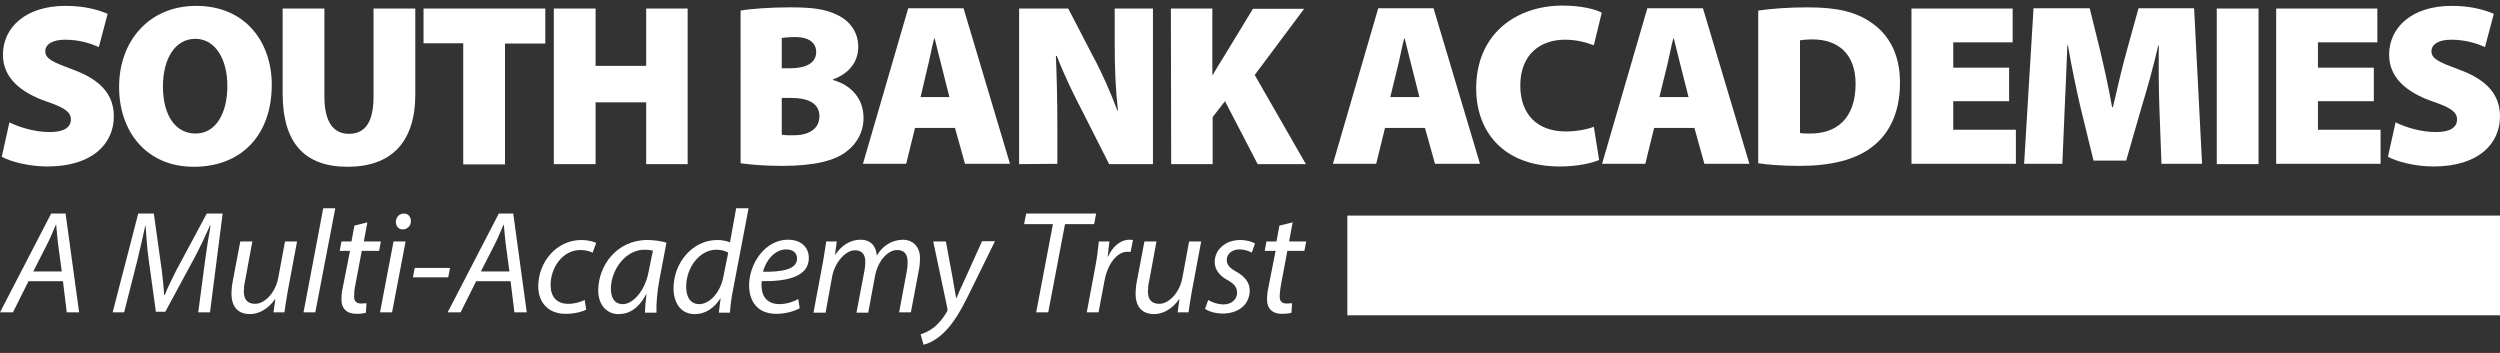
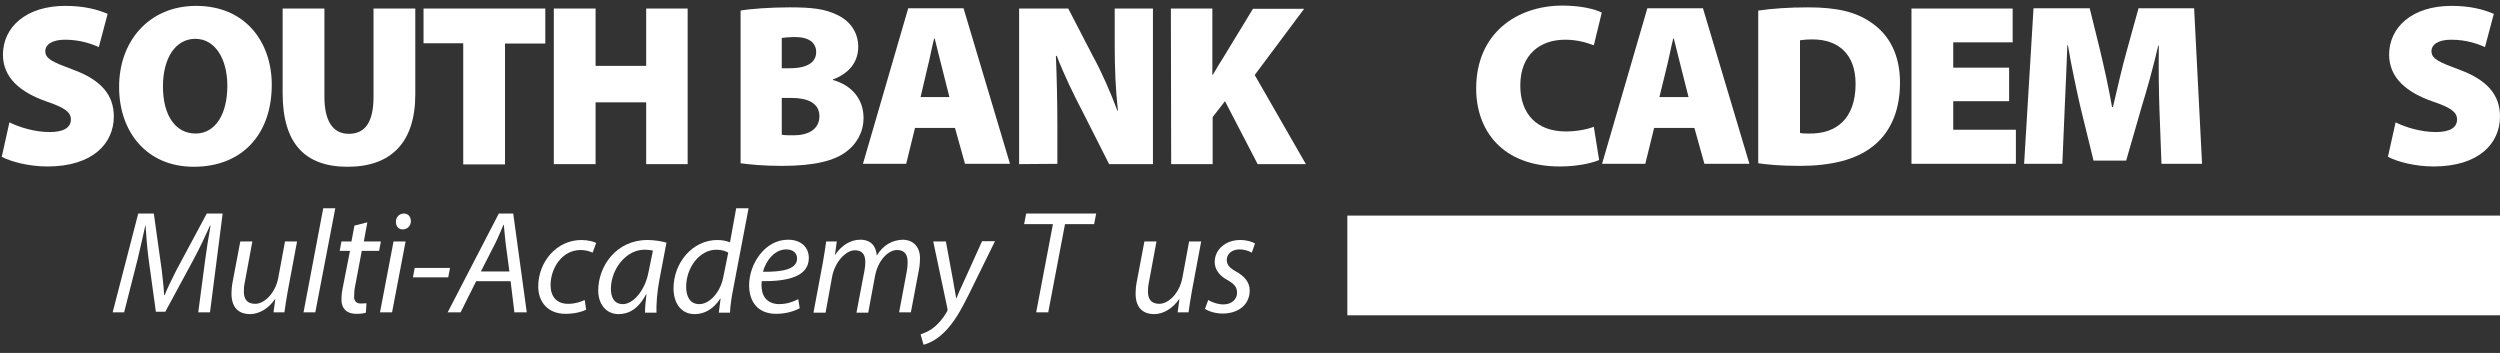
<svg xmlns="http://www.w3.org/2000/svg" version="1.1" id="Layer_1" x="0px" y="0px" width="850px" height="120px" viewBox="0 0 850 120" style="enable-background:new 0 0 850 120;" xml:space="preserve">
  <rect x="0" y="0" width="850" height="120" fill="#333333" stroke="none" />
  <style type="text/css">
	.st0{fill:#FFFFFF;}
</style>
  <g>
    <g>
      <g>
        <path class="st0" d="M3.2,41.6c3.2,1.6,8.5,3.3,13.7,3.3c4.9,0,7.2-1.6,7.2-4.3c0-2.6-2.4-4.1-8.3-6.1C6.9,31.4,1,26.4,1,18.6     C1,9.2,8.9,2,22.2,2C28.6,2,33,3.2,36.6,4.7l-3,11.3c-2.3-1-6.2-2.5-11.5-2.5c-4.3,0-6.7,1.6-6.7,3.9c0,2.7,2.8,3.8,9.5,6.3     c9.5,3.5,13.8,8.6,13.8,15.9c0,9.1-7.1,17-22.6,17c-6.4,0-12.6-1.7-15.5-3.3L3.2,41.6z" />
        <path class="st0" d="M92.4,28.8c0,17-10.2,27.9-26.5,27.9c-16.4,0-25.4-12.3-25.4-27C40.4,14.2,50.5,2,66.7,2     C83.7,2,92.4,14.6,92.4,28.8z M55.4,29.4c0,9.9,4.3,16,11.1,16s10.8-6.7,10.8-16.2c0-9.1-4.1-16-10.9-16     C59.7,13.2,55.4,19.7,55.4,29.4z" />
        <path class="st0" d="M110.3,2.9v30c0,8,2.7,12.6,8.3,12.6c5.7,0,8.4-4.2,8.4-12.6v-30h14.2v29.2c0,16.3-8.2,24.6-23,24.6     c-14.5,0-22.1-7.9-22.1-25V2.9H110.3z" />
        <path class="st0" d="M157.5,14.7H144V2.9h41.4v11.9h-13.7v41.1h-14.2V14.7z" />
        <path class="st0" d="M202.5,2.9v19.5h17.2V2.9h14.1v52.9h-14.1v-21h-17.2v21h-14.2V2.9H202.5z" />
        <path class="st0" d="M251.8,3.6C255,3,262,2.5,268.5,2.5c7.5,0,12,0.5,16.2,2.6c4.1,1.9,7.1,5.7,7.1,10.8c0,4.5-2.4,8.8-8.6,11.1     v0.2c6.5,1.8,10.4,6.6,10.4,12.9c0,4.9-2.4,8.9-5.9,11.5c-4,3-10.6,4.8-21.9,4.8c-6.4,0-11.1-0.5-14-0.9L251.8,3.6L251.8,3.6z      M265.8,23.2h2.8c6,0,8.9-2.1,8.9-5.5c0-3.1-2.4-5.1-7.1-5.1c-2.4,0-3.7,0.2-4.6,0.3L265.8,23.2L265.8,23.2z M265.8,45.8     c1,0.2,2.3,0.2,4.1,0.2c4.7,0,8.7-1.9,8.7-6.5c0-4.5-4.1-6.2-9.4-6.2h-3.4L265.8,45.8L265.8,45.8z" />
        <path class="st0" d="M311.1,43.5l-3,12.2h-14.7l15.4-52.9h18.8l15.8,52.9h-15.3l-3.4-12.2H311.1z M322.8,33l-2.4-9.5     c-0.8-3-1.8-7.3-2.6-10.4h-0.2c-0.8,3.1-1.6,7.5-2.4,10.5L313,33H322.8z" />
        <path class="st0" d="M346.5,55.8V2.9h16.7l8.4,16.2c2.9,5.3,6,12.3,8.3,18.5h0.2c-0.8-7-1.1-14.4-1.1-22.3V2.9h13v52.9h-14.9     l-8.9-17.6c-3-5.7-6.4-12.7-8.9-19.2H359c0.3,7.1,0.5,15.2,0.5,23.7v13L346.5,55.8L346.5,55.8z" />
        <path class="st0" d="M398.1,2.9h14.1v22.5h0.2c1.1-2,2.3-3.9,3.5-5.8L426,3h17.4l-16.8,22.5L444,55.8h-16.4l-11.1-21.4l-4.2,5.4     v16h-14.1L398.1,2.9L398.1,2.9z" />
-         <path class="st0" d="M470.9,43.5l-3,12.2h-14.7l15.4-52.9h18.8l15.8,52.9h-15.3l-3.4-12.2H470.9z M482.6,33l-2.4-9.5     c-0.8-3-1.8-7.3-2.6-10.4h-0.2c-0.8,3.1-1.6,7.5-2.4,10.5l-2.3,9.4H482.6z" />
        <path class="st0" d="M543.7,54.4c-2,0.9-7,2.2-13.3,2.2c-19.8,0-28.5-12.4-28.5-26.5c0-18.7,13.7-28.2,29.4-28.2     c6.1,0,11.1,1.2,13.3,2.4l-2.7,11.1c-2.4-0.9-5.6-1.9-9.8-1.9c-8.2,0-15.2,4.8-15.2,15.6c0,9.7,5.7,15.6,15.5,15.6     c3.5,0,7.3-0.7,9.5-1.6L543.7,54.4z" />
        <path class="st0" d="M562.4,43.5l-3,12.2h-14.7l15.4-52.9H579l15.8,52.9h-15.3l-3.4-12.2H562.4z M574.1,33l-2.4-9.5     c-0.8-3-1.8-7.3-2.6-10.4h-0.2c-0.8,3.1-1.6,7.5-2.4,10.5l-2.3,9.4H574.1z" />
        <path class="st0" d="M597.8,3.6c4.6-0.7,10.6-1.1,16.9-1.1c10.1,0,16.5,1.6,21.7,5.3c5.8,4,9.6,10.6,9.6,20.3     c0,10.8-4.1,17.7-9.3,21.7c-5.8,4.6-14.4,6.6-24.8,6.6c-6.8,0-11.4-0.5-14.1-0.9L597.8,3.6L597.8,3.6z M612,45.2     c0.7,0.2,2,0.2,3,0.2c9.2,0.2,15.9-4.9,15.9-16.9c0-10.3-6.1-15.1-14.6-15.1c-2.3,0-3.6,0.2-4.3,0.3L612,45.2L612,45.2z" />
        <path class="st0" d="M683.1,34.4h-19v9.7h21.3v11.6h-35.5V2.9h34.4v11.5h-20.2V23h19V34.4z" />
        <path class="st0" d="M734.2,36.9c-0.2-6-0.3-13.1-0.2-21.4h-0.2c-1.6,7-3.8,14.9-5.6,20.7l-5.3,18.4h-11.1l-4.5-18.4     c-1.3-5.7-3-13.6-4.2-20.8h-0.2c-0.3,7.5-0.6,15.3-0.9,21.4l-0.8,18.9h-13l3.2-52.9h19.1L714,17c1.4,5.9,3,13,4.1,19.4h0.3     c1.5-6.4,3.2-13.9,4.8-19.5l3.9-14.1H746l2.7,52.9h-13.8L734.2,36.9z" />
-         <path class="st0" d="M767.9,2.9v52.9h-14.2V2.9H767.9z" />
-         <path class="st0" d="M807.1,34.4h-19v9.7h21.3v11.6h-35.5V2.9h34.4v11.5h-20.2V23h19V34.4z" />
+         <path class="st0" d="M767.9,2.9h-14.2V2.9H767.9z" />
        <path class="st0" d="M814.5,41.6c3.2,1.6,8.5,3.3,13.7,3.3c4.9,0,7.2-1.6,7.2-4.3c0-2.6-2.4-4.1-8.3-6.1     c-8.9-3.1-14.8-8.1-14.8-15.9c0-9.3,7.8-16.6,21.2-16.6c6.4,0,10.8,1.2,14.4,2.7l-3,11.3c-2.3-1-6.2-2.5-11.5-2.5     c-4.3,0-6.7,1.6-6.7,3.9c0,2.7,2.8,3.8,9.5,6.3c9.5,3.5,13.8,8.6,13.8,15.9c0,9.1-7.1,17-22.6,17c-6.4,0-12.6-1.7-15.5-3.3     L814.5,41.6z" />
      </g>
    </g>
    <g>
-       <path class="st0" d="M9.7,95.6l-5.3,10.6H0l17.4-33.6h4.9l4.6,33.6h-4.2l-1.3-10.6H9.7z M21,92.3l-1.3-9.7    c-0.2-1.7-0.4-4.2-0.6-6.2H19c-0.9,2-1.7,4.1-2.7,6.1l-5,9.8C11.3,92.3,21,92.3,21,92.3z" />
      <path class="st0" d="M67.4,106.2l2.4-18.1c0.4-3.2,1.2-8.1,1.8-11.4h-0.2c-1.5,3.4-3.4,7.4-5.2,10.8l-10,18.5H53l-2.5-18.1    c-0.5-3.9-0.8-7.8-1-11.2h-0.1c-0.7,3.1-1.8,8.2-2.6,11.4l-4.6,18.1h-3.9L47,72.6h5.3L55,91.9c0.3,2.8,0.7,5.9,0.8,8.4H56    c1-2.5,2.5-5.5,3.9-8.3l10.4-19.4h5.4l-4.3,33.6H67.4z" />
      <path class="st0" d="M101,82.1l-3.2,17.1c-0.5,2.7-0.8,5-1.1,7H93l0.6-4.5h-0.1c-2.1,3.1-5.3,5.1-8.5,5.1c-3.1,0-6.3-1.5-6.3-7    c0-1.1,0.1-2.4,0.4-4l2.6-13.7h4.1l-2.5,13.5c-0.3,1.3-0.4,2.5-0.4,3.5c0,2.5,1,4.2,3.9,4.2c3,0,6.8-3.5,7.8-8.8l2.3-12.4    C96.9,82.1,101,82.1,101,82.1z" />
      <path class="st0" d="M103.2,106.2l6.7-35.4h4.1l-6.8,35.4H103.2z" />
      <path class="st0" d="M124.9,75.6l-1.2,6.5h5.8l-0.6,3.2H123L120.8,97c-0.3,1.3-0.4,2.6-0.4,3.9c0,1.4,0.7,2.3,2.3,2.3    c0.7,0,1.4-0.1,1.9-0.1l-0.2,3.2c-0.7,0.3-2,0.4-3.2,0.4c-3.7,0-5.1-2.2-5.1-4.7c0-1.4,0.1-2.8,0.5-4.5l2.4-12.2h-3.5l0.6-3.2h3.4    l1-5.4L124.9,75.6z" />
      <path class="st0" d="M129.2,106.2l4.6-24.1h4.1l-4.6,24.1H129.2z M134.6,75.4c0-1.6,1.2-2.8,2.7-2.8s2.4,1.1,2.4,2.6    c0,1.6-1.2,2.8-2.8,2.8C135.5,78,134.6,76.9,134.6,75.4z" />
      <path class="st0" d="M153,91.1l-0.6,3.2h-12l0.6-3.2H153z" />
      <path class="st0" d="M161.9,95.6l-5.3,10.6h-4.4l17.4-33.6h4.9l4.6,33.6h-4.2l-1.3-10.6H161.9z M173.2,92.3l-1.3-9.7    c-0.2-1.7-0.4-4.2-0.6-6.2h-0.1c-0.9,2-1.7,4.1-2.7,6.1l-5,9.8C163.5,92.3,173.2,92.3,173.2,92.3z" />
      <path class="st0" d="M199.3,105.3c-1.2,0.6-3.7,1.4-7,1.4c-6.2,0-9.3-4.2-9.3-9.3c0-8.2,6.1-15.8,14.7-15.8c2.2,0,4.3,0.6,5,1    l-1.2,3.3c-0.9-0.4-2.3-0.9-4.1-0.9c-6.3,0-10.2,6.2-10.2,11.9c0,3.9,2,6.4,6,6.4c2.4,0,4.3-0.7,5.6-1.3L199.3,105.3z" />
      <path class="st0" d="M219.3,106.2c0-1.4,0.2-3.7,0.5-6.2h-0.1c-2.6,5-5.9,6.8-9.4,6.8c-4.2,0-6.9-3.4-6.9-8    c0-8.4,6.2-17.2,16.7-17.2c2.3,0,4.8,0.4,6.5,0.9l-2.4,12.6c-0.8,4.2-1.1,8.5-1,11.2h-3.9V106.2z M222,85.2    c-0.6-0.1-1.5-0.3-2.9-0.3c-6.2,0-11.3,6.5-11.4,13.2c0,2.7,0.9,5.3,4.1,5.3c3.4,0,7.5-4.5,8.7-10.9L222,85.2z" />
      <path class="st0" d="M254.5,70.9l-5.3,27.8c-0.5,2.5-0.9,5.3-1,7.6h-3.8l0.6-4.8h-0.1c-2.2,3.4-5.2,5.3-8.7,5.3    c-4.7,0-7.2-3.8-7.2-8.8c0-8.6,6.4-16.4,14.9-16.4c1.5,0,3.2,0.3,4.3,0.8l2.1-11.6h4.2V70.9z M247.6,85.9c-0.8-0.5-2.2-1-4-1    c-5.8,0-10.3,6.1-10.3,12.6c0,2.9,1,5.9,4.5,5.9c3.2,0,7-3.6,8.1-9.1L247.6,85.9z" />
      <path class="st0" d="M271.9,104.8c-1.8,1-4.7,1.9-8,1.9c-6.4,0-9.2-4.3-9.2-9.7c0-7.3,5.4-15.5,13.2-15.5c4.6,0,7.1,2.7,7.1,6.2    c0,6.3-7.1,8-16,7.9c-0.2,1-0.1,3.3,0.5,4.6c0.9,2.1,2.9,3.2,5.4,3.2c2.8,0,5-0.9,6.5-1.7L271.9,104.8z M267.3,84.8    c-3.9,0-6.9,3.8-7.9,7.6c6.5,0.1,11.6-0.8,11.6-4.5C271,85.9,269.5,84.8,267.3,84.8z" />
      <path class="st0" d="M276.6,106.2l3.2-17.1c0.5-2.7,0.8-5,1.1-7h3.6l-0.6,4.5h0.1c2.2-3.3,5.3-5.1,8.5-5.1c3.7,0,5.4,2.3,5.6,5.4    c2.1-3.5,5.2-5.3,8.9-5.4c2.8,0,5.8,1.8,5.8,6.3c0,1.1-0.1,2.7-0.4,4.1l-2.7,14.3h-4l2.6-13.9c0.2-0.9,0.3-2.1,0.3-3.1    c0-2.5-0.9-4.2-3.6-4.2c-3,0-6.5,3.5-7.5,8.9l-2.3,12.4h-4l2.7-14.2c0.2-1,0.3-2,0.3-2.9c0-2-0.5-4.1-3.6-4.1c-3,0-6.8,4-7.7,9.1    l-2.2,12.1h-4.1V106.2z" />
      <path class="st0" d="M321.6,82.1l2.4,13c0.5,2.7,0.8,4.5,1.1,6.3h0.1c0.6-1.5,1.3-3.2,2.6-5.9l6.1-13.5h4.4l-9,18.3    c-2.6,5.2-5,9.5-8.3,12.7c-2.7,2.7-5.6,3.9-7,4.2l-1-3.5c1-0.4,2.8-1,4.4-2.3c1.6-1.2,3.3-3.2,4.6-5.5c0.2-0.4,0.2-0.7,0.1-1.1    l-4.8-22.7C317.3,82.1,321.6,82.1,321.6,82.1z" />
      <path class="st0" d="M358,76.2h-9.8l0.7-3.6h23.8l-0.7,3.6h-9.9l-5.7,30h-4.1L358,76.2z" />
-       <path class="st0" d="M369.5,106.2l2.9-15.5c0.6-3.1,1-6.3,1.2-8.6h3.6c-0.2,1.7-0.4,3.4-0.6,5.2h0.1c1.5-3.3,4.1-5.8,7.4-5.8    c0.3,0,0.8,0.1,1.1,0.1l-0.8,4.1c-0.2-0.1-0.6-0.1-1.1-0.1c-3.6,0-6.8,4.3-7.8,10l-2,10.6C373.5,106.2,369.5,106.2,369.5,106.2z" />
      <path class="st0" d="M408.4,82.1l-3.2,17.1c-0.5,2.7-0.8,5-1.1,7h-3.7l0.6-4.5h-0.1c-2.1,3.1-5.3,5.1-8.5,5.1    c-3.1,0-6.3-1.5-6.3-7c0-1.1,0.1-2.4,0.4-4l2.6-13.7h4.1l-2.5,13.5c-0.3,1.3-0.4,2.5-0.4,3.5c0,2.5,1,4.2,3.9,4.2    c3,0,6.8-3.5,7.8-8.8l2.3-12.4C404.3,82.1,408.4,82.1,408.4,82.1z" />
      <path class="st0" d="M410.8,102c1.1,0.7,3.2,1.5,5.2,1.5c2.8,0,4.6-1.8,4.6-3.9c0-1.9-0.8-3-3.3-4.4c-2.8-1.5-4.3-3.7-4.3-6.1    c0-4.2,3.6-7.5,8.7-7.5c2.2,0,4.1,0.6,5,1.2l-1.1,3.1c-0.8-0.5-2.4-1.1-4.2-1.1c-2.5,0-4.3,1.5-4.3,3.6c0,1.7,1.1,2.8,3.3,4    c2.7,1.5,4.5,3.6,4.5,6.3c0,5.1-4.1,7.9-9.2,7.9c-2.6,0-4.9-0.8-6-1.6L410.8,102z" />
-       <path class="st0" d="M439.5,75.6l-1.2,6.5h5.8l-0.6,3.2h-5.8L435.5,97c-0.2,1.3-0.4,2.6-0.4,3.9c0,1.4,0.7,2.3,2.3,2.3    c0.7,0,1.4-0.1,1.9-0.1l-0.2,3.2c-0.7,0.3-2,0.4-3.2,0.4c-3.7,0-5.1-2.2-5.1-4.7c0-1.4,0.1-2.8,0.5-4.5l2.4-12.2H430l0.6-3.2h3.4    l1-5.4L439.5,75.6z" />
    </g>
    <g>
      <rect x="458.1" y="73.3" class="st0" width="391.9" height="33.9" />
    </g>
  </g>
</svg>